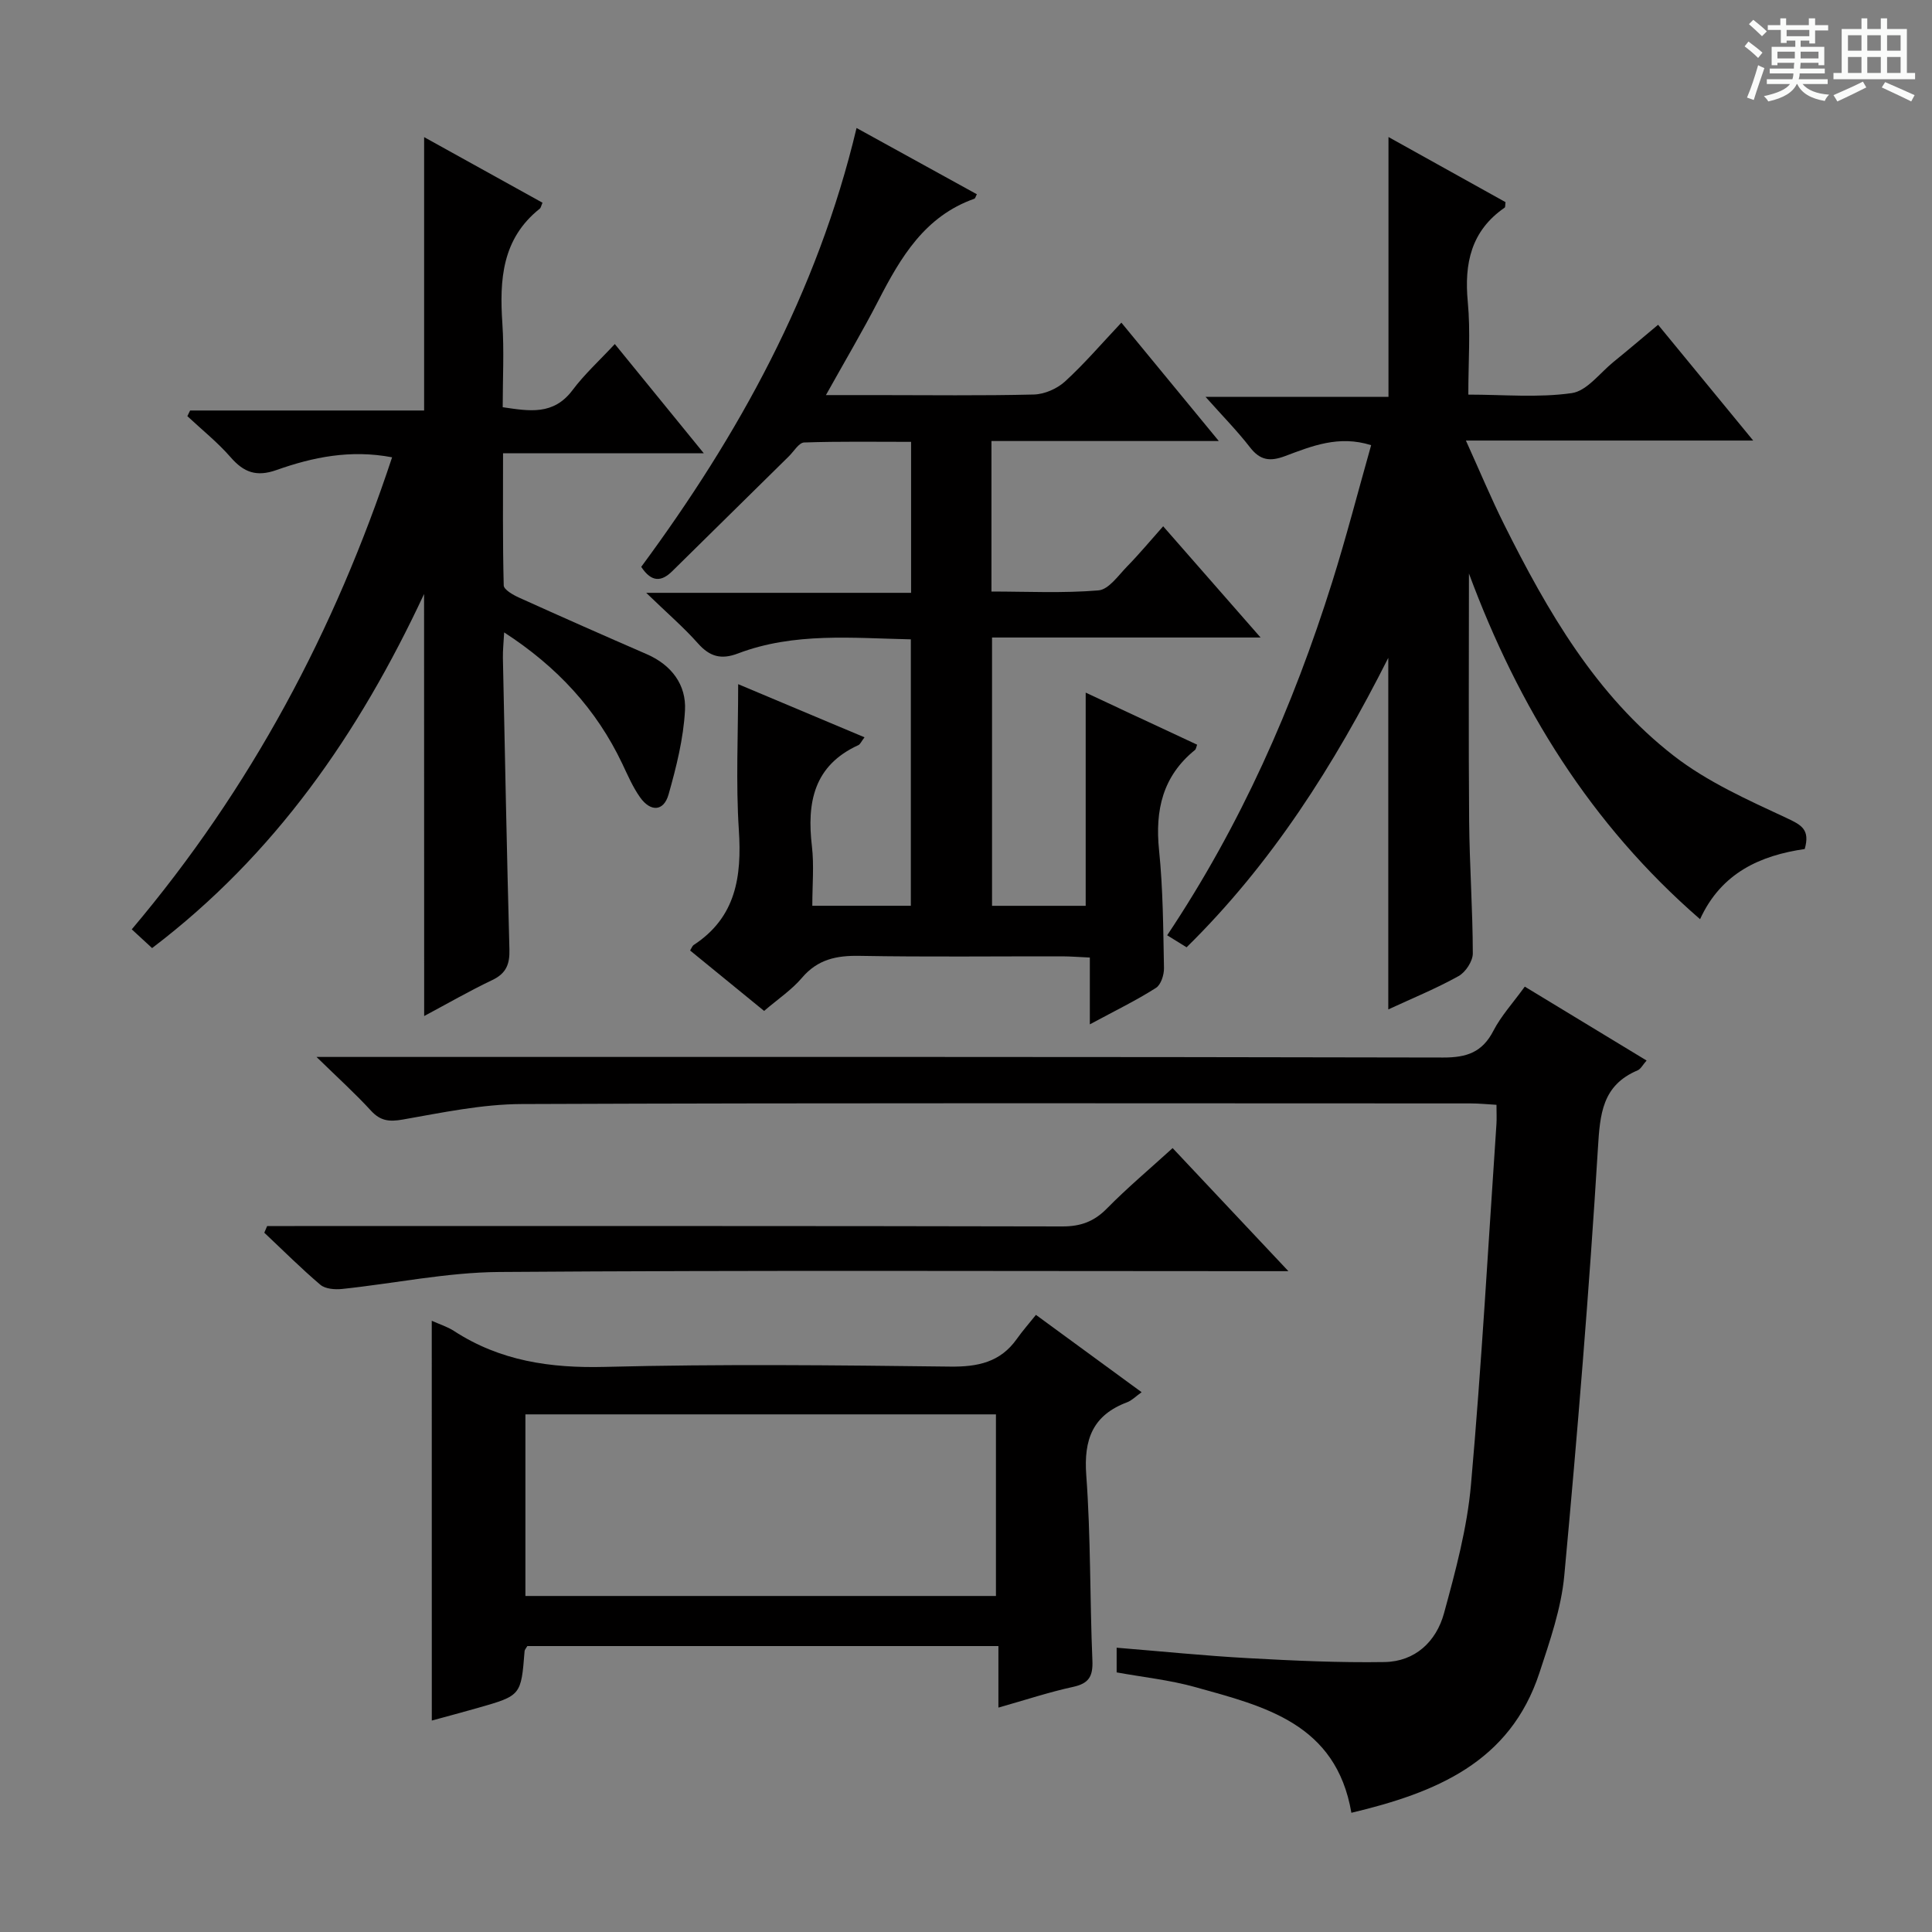
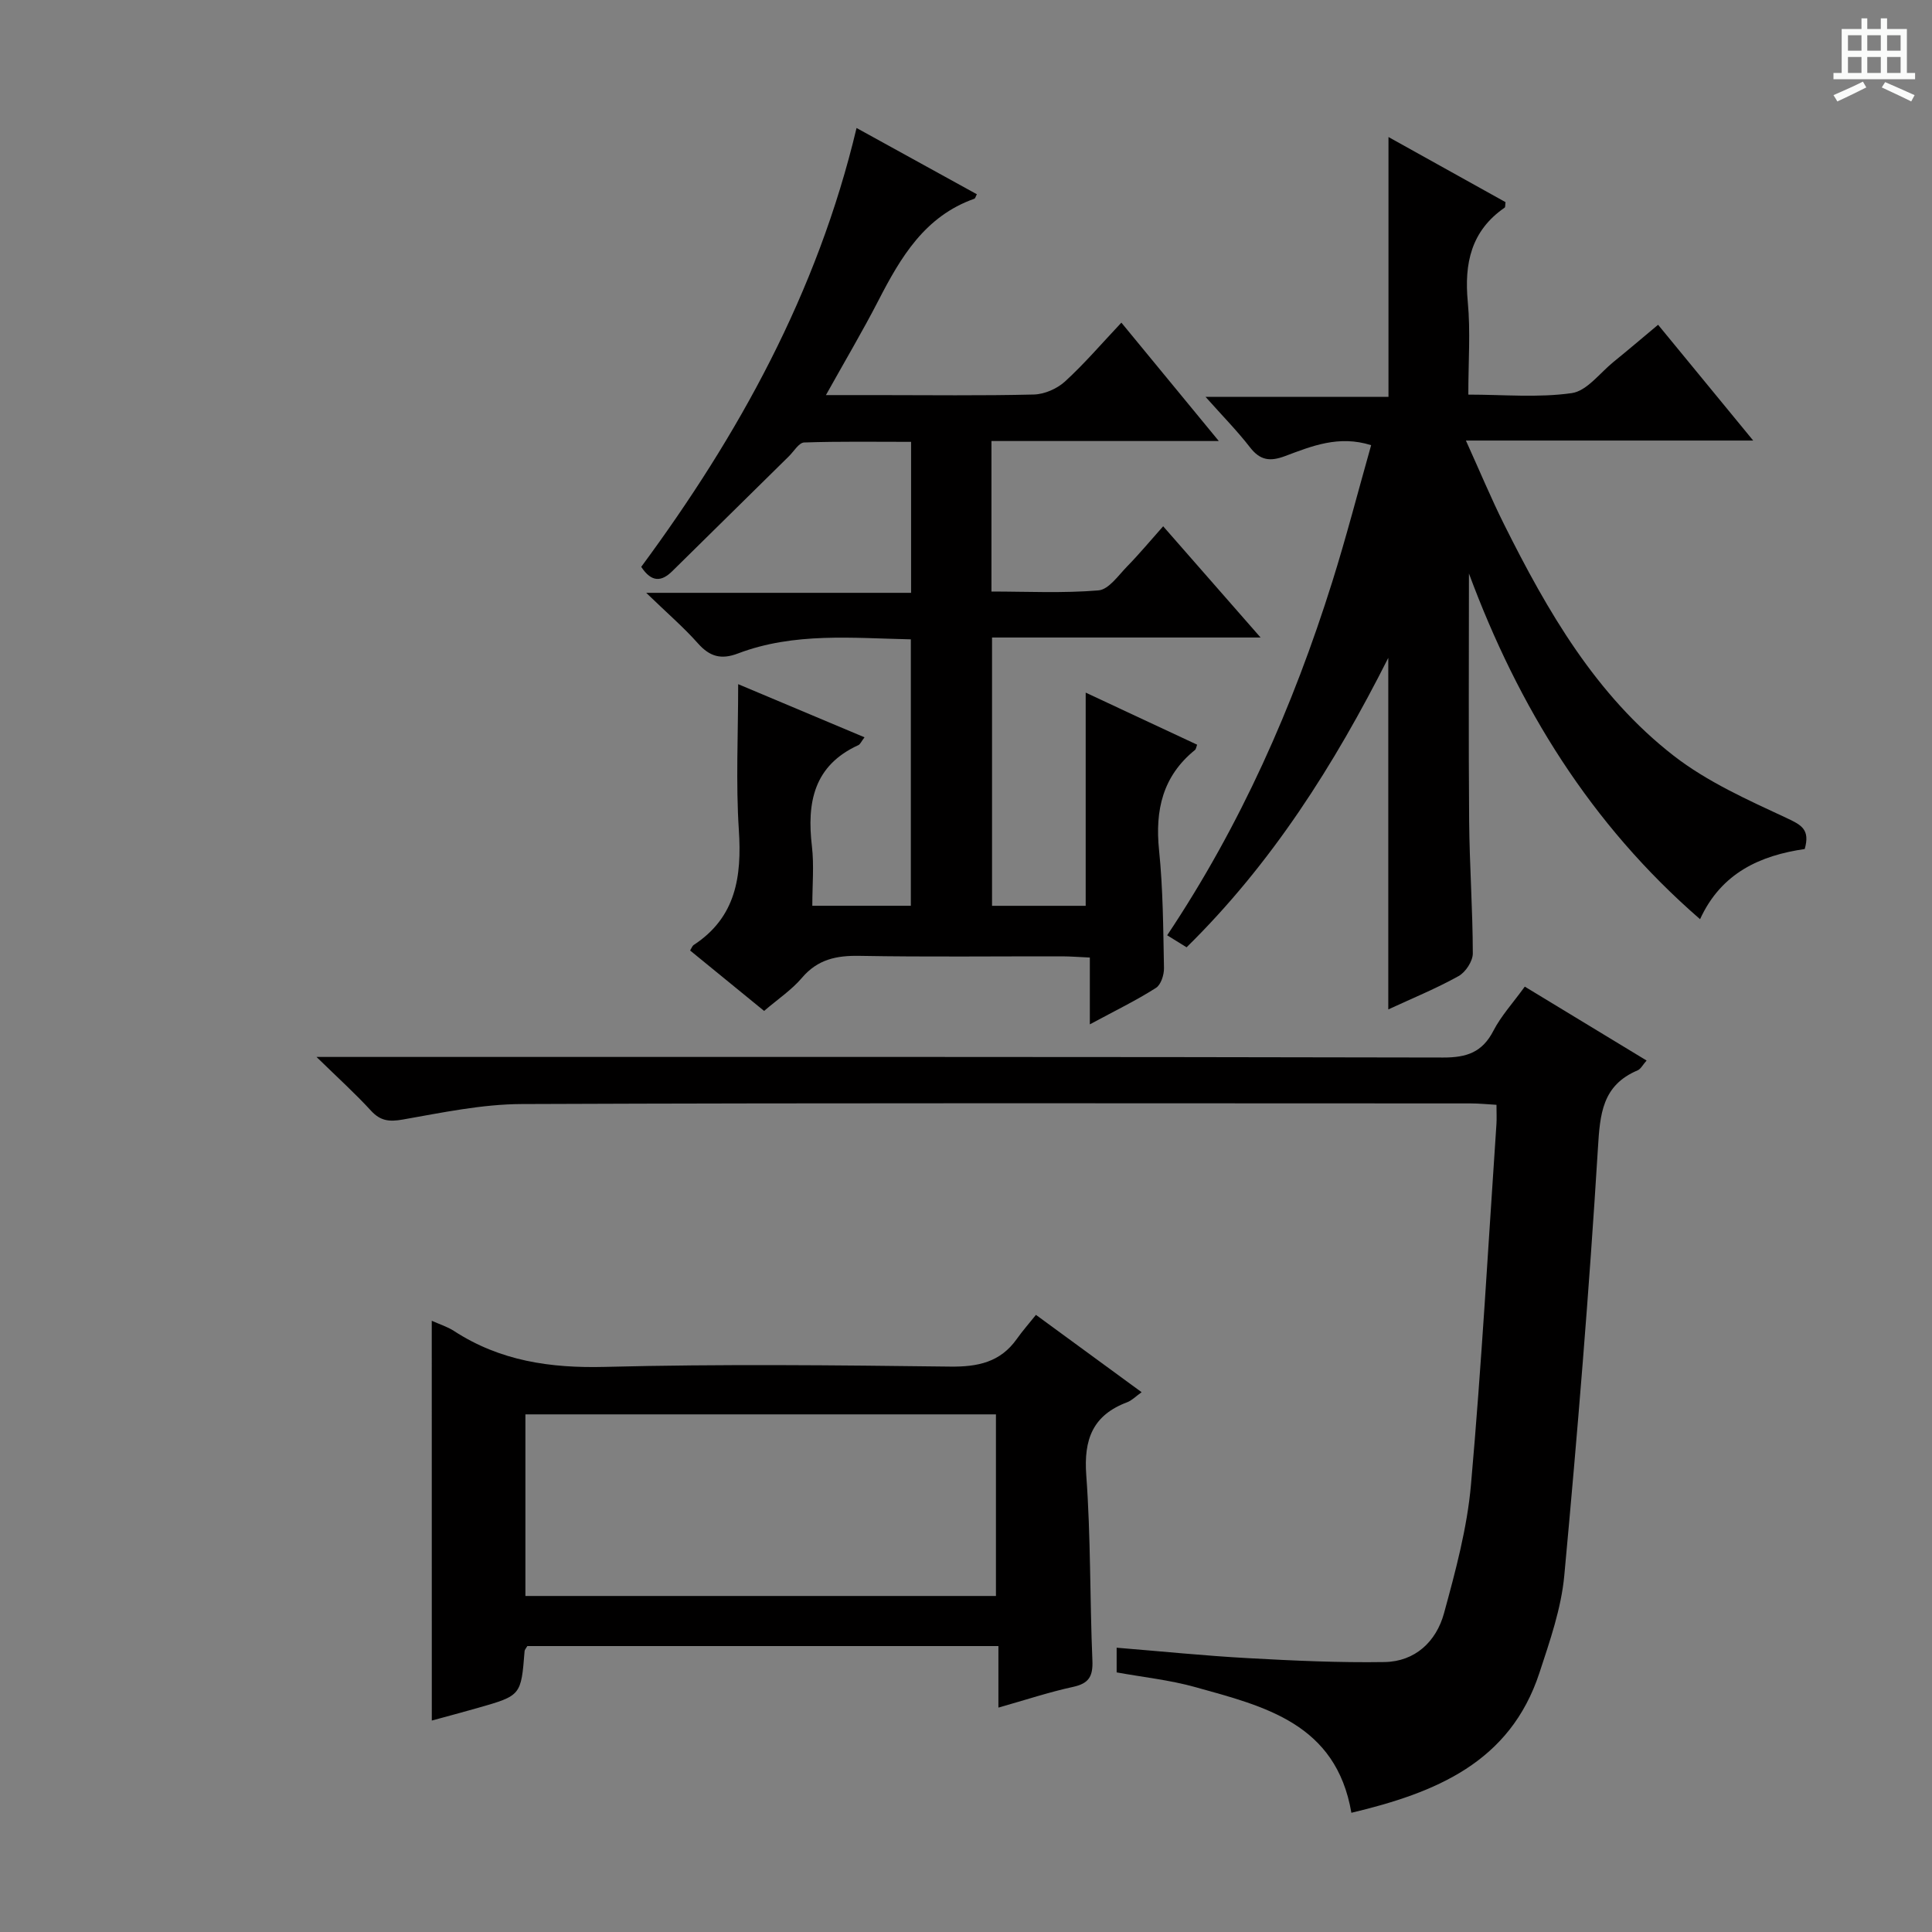
<svg xmlns="http://www.w3.org/2000/svg" enable-background="new 0 0 400 400" viewBox="0 0 400 400">
  <rect x="0" y="0" width="400" height="400" fill="#808080" stroke="none" />
-   <path d="m361.2 9.6.8-1c.9.7 1.9 1.4 2.9 2.3l-.9 1.1c-1-1-2-1.8-2.8-2.4zm.5 10.6c.9-2.1 1.6-4.3 2.3-6.7.4.2.8.4 1.3.6-.7 2.1-1.5 4.3-2.2 6.6zm.4-15.2.9-.9c1 .8 2 1.6 2.8 2.4l-1 1c-.9-.9-1.8-1.7-2.7-2.5zm12.5-1.2h1.2v1.4h2.7v1.1h-2.7v2.7h-1.2v-.6h-1.8v1.3h4.9v3.8h-1.2v-.5h-3.7c0 .4-.1.9-.1 1.2h5.1v1h-5.2c0 .5-.1.9-.2 1.2h6v1h-5.2c1.1 1.3 2.9 2 5.5 2.2-.4.4-.7.8-.9 1.3-2.9-.5-4.8-1.6-5.7-3.5h-.1c-.8 1.7-2.7 2.9-5.9 3.6-.2-.4-.6-.8-.9-1.1 2.8-.6 4.6-1.4 5.4-2.5h-4.8v-1h5.3c.1-.3.2-.7.2-1.2h-4.9v-1h5c0-.4 0-.8.1-1.2h-3.5v.5h-1.2v-3.8h4.9v-1.3h-1.8v.5h-1.2v-2.7h-2.7v-1h2.6v-1.4h1.2v1.4h4.7v-1.4zm-6.6 8.3h3.6c0-.4 0-.9 0-1.4h-3.6zm1.9-4.6h4.7v-1.3h-4.7zm6.6 3.2h-3.7v1.4h3.7z" fill="#fafbfa" />
  <path d="m385.3 3.8h1.3v2.2h2.8v-2.2h1.3v2.2h4.1v9.1h1.7v1.3h-16.9v-1.3h1.7v-9.1h4.1v-2.2zm.4 13.1.7 1.2c-1.8.9-3.8 1.9-6 2.9-.2-.4-.5-.8-.8-1.3 2.3-1 4.3-1.9 6.1-2.8zm-3.1-6.4h2.8v-3.2h-2.8zm0 4.6h2.8v-3.3h-2.8zm4-4.6h2.8v-3.2h-2.8zm0 4.6h2.8v-3.3h-2.8zm3.7 1.9c2.1.9 4.1 1.8 6.1 2.7l-.7 1.3c-2.2-1.1-4.2-2-6.1-2.9zm3.2-9.7h-2.8v3.2h2.8zm-2.8 7.8h2.8v-3.3h-2.8z" fill="#fafbfa" />
  <g fill="#010000">
    <path d="m225.64 212.08c0-5.15 0-9.26 0-13.83-2.18-.1-3.94-.24-5.69-.25-13.99-.02-27.99.15-41.98-.1-4.78-.09-8.67.71-11.93 4.54-2.12 2.5-4.96 4.39-7.84 6.86-5.13-4.19-10.24-8.36-15.32-12.51.35-.57.46-.95.71-1.12 8.79-5.73 10.01-14.17 9.38-23.83-.64-9.77-.14-19.62-.14-30.19 9.01 3.79 17.47 7.35 26.16 11-.69.9-.89 1.45-1.27 1.62-9.26 4.23-10.69 11.9-9.62 20.96.46 3.92.08 7.94.08 12.3h20.4c0-18.18 0-36.41 0-55.16-12.05-.25-24.16-1.5-35.81 2.93-3.5 1.33-5.85.63-8.28-2.11-2.95-3.32-6.35-6.24-10.7-10.45h54.84c0-10.61 0-20.53 0-31.26-7.33 0-14.74-.12-22.14.13-1.09.04-2.13 1.85-3.17 2.87-8.05 7.92-16.09 15.86-24.14 23.78-2.18 2.15-4.25 2.4-6.42-.9 20.13-27.26 36.45-56.69 44.58-90.86 8.49 4.67 16.69 9.19 24.91 13.72-.24.43-.32.85-.53.93-10.25 3.62-15.24 12.11-19.86 21.08-3.25 6.31-6.88 12.43-10.86 19.57h10.56c10.83 0 21.66.15 32.48-.12 2.19-.05 4.8-1.19 6.44-2.68 4.04-3.69 7.62-7.89 11.69-12.2 6.82 8.28 13.1 15.92 20.17 24.51-16.4 0-31.61 0-47.07 0v31.16c7.37 0 14.81.38 22.17-.24 2.12-.18 4.12-3.12 5.96-5 2.44-2.49 4.67-5.18 7.42-8.27 6.91 7.89 13.17 15.04 20.17 23.03-19.14 0-37.18 0-55.6 0v55.55h19.39c0-14.61 0-29.14 0-44.14 7.55 3.53 15.31 7.16 23.07 10.78-.19.5-.22.91-.44 1.09-6.69 5.42-8.29 12.45-7.44 20.75.83 8.09.86 16.26 1.02 24.4.03 1.4-.63 3.47-1.67 4.12-4.05 2.58-8.38 4.68-13.68 7.54z" />
    <path d="m287.43 208.99c0-24.33 0-48.09 0-72.79-11.24 22.26-24.13 42.6-41.76 59.93-1.32-.82-2.52-1.56-4.02-2.49 15.24-22.82 26.07-47.37 34.17-73.15 2.92-9.3 5.35-18.74 8.06-28.32-6.69-2.12-12.3.19-17.8 2.25-3.12 1.17-5.17.92-7.27-1.79-2.64-3.41-5.69-6.5-9.21-10.46h37.87c0-18.15 0-35.66 0-53.8 8.2 4.56 16.26 9.05 24.23 13.48-.08.59-.02 1.03-.18 1.14-6.95 4.8-8.39 11.55-7.63 19.53.58 6.1.11 12.3.11 19.18 7.29 0 14.47.68 21.41-.31 3.13-.44 5.82-4.17 8.66-6.47 2.96-2.4 5.86-4.87 9.22-7.68 6.41 7.81 12.66 15.41 19.69 23.97-20.28 0-39.31 0-59.48 0 2.9 6.4 5.22 11.98 7.91 17.37 8.97 17.96 18.99 35.37 35.11 47.89 6.96 5.4 15.32 9.14 23.39 12.9 3.07 1.43 4.88 2.38 3.74 6.41-9.07 1.32-17.24 4.84-21.67 14.53-22.73-19.73-37.62-43.99-47.85-71.57 0 17.08-.1 34.16.04 51.24.08 9.14.74 18.28.76 27.42 0 1.6-1.5 3.89-2.95 4.69-4.62 2.57-9.54 4.58-14.55 6.9z" />
    <path d="m65.53 218.83h7.35c75.31 0 150.61-.05 225.92.12 4.89.01 8.1-1.09 10.4-5.55 1.58-3.06 4-5.69 6.49-9.13 8.32 5.05 16.6 10.07 25.22 15.3-.8.9-1.2 1.75-1.85 2.03-7.35 3.11-7.8 9.03-8.23 16.17-1.81 29.51-4.23 58.98-6.96 88.42-.63 6.82-2.99 13.57-5.15 20.16-6.1 18.58-21.5 24.81-38.93 28.97-3.17-18.54-18.06-22.05-32.39-26.04-5.23-1.46-10.71-2.03-16.21-3.03 0-1.69 0-3.15 0-5.11 9.12.74 18.12 1.66 27.15 2.16 9.43.52 18.88.96 28.31.81 6.34-.1 10.71-4.25 12.31-10.08 2.39-8.75 4.8-17.66 5.59-26.65 2.2-24.83 3.58-49.73 5.27-74.6.08-1.15.01-2.31.01-4.04-1.89-.11-3.64-.29-5.39-.29-65.48-.01-130.95-.13-196.43.13-8.22.03-16.47 1.78-24.62 3.21-2.8.49-4.61.3-6.56-1.81-3.23-3.53-6.77-6.73-11.3-11.15z" />
-     <path d="m87.8 122.98c-13.54 28.99-30.92 54.02-56.31 73.31-1.43-1.32-2.73-2.51-4.21-3.88 24.73-29.28 42.03-61.89 53.9-97.73-8.63-1.64-16.41-.03-23.92 2.63-4.15 1.47-6.77.51-9.51-2.64-2.69-3.09-5.95-5.69-8.96-8.51.19-.39.38-.78.57-1.17h48.45c0-19.13 0-37.65 0-56.6 8.08 4.48 16.31 9.03 24.51 13.58-.3.68-.34 1.06-.56 1.23-7.84 6.22-8.36 14.73-7.75 23.78.38 5.63.07 11.31.07 17.33 5.47.8 10.49 1.74 14.45-3.53 2.48-3.31 5.59-6.14 8.76-9.55 6.24 7.66 11.98 14.71 18.42 22.61-14.19 0-27.5 0-41.56 0 0 9.54-.09 18.46.14 27.36.02.88 1.93 1.97 3.17 2.53 8.78 3.97 17.6 7.87 26.44 11.71 5.14 2.23 8.21 6.35 7.92 11.63-.32 5.86-1.79 11.73-3.4 17.41-1.02 3.6-3.77 3.59-5.87.64-1.53-2.14-2.59-4.64-3.73-7.03-5.35-11.25-13.43-20.02-24.44-27.16-.11 2.14-.29 3.71-.26 5.27.42 20.13.81 40.26 1.35 60.39.08 3-.65 4.94-3.53 6.31-4.77 2.27-9.36 4.92-14.12 7.46-.02-28.94-.02-57.56-.02-87.38z" />
    <path d="m89.39 273.45c1.64.74 3.24 1.23 4.58 2.1 9.57 6.23 19.97 7.74 31.31 7.45 23.8-.61 47.62-.35 71.43-.06 5.74.07 10.4-.9 13.82-5.74 1.15-1.63 2.48-3.13 3.95-4.97 7.64 5.58 14.55 10.64 21.88 16.01-1.23.88-2.02 1.71-2.99 2.08-7.12 2.67-9.02 7.68-8.47 15.11.94 12.75.73 25.59 1.27 38.38.13 3.25-.72 4.73-3.99 5.44-4.98 1.08-9.84 2.7-15.47 4.29 0-4.55 0-8.45 0-12.74-32.94 0-65.28 0-97.53 0-.27.48-.55.75-.57 1.04-.73 9.2-.72 9.21-9.7 11.77-3.15.9-6.32 1.74-9.51 2.61-.01-27.65-.01-54.87-.01-82.77zm19.39 56.98h97.42c0-12.78 0-25.15 0-37.6-32.71 0-65.04 0-97.42 0z" />
-     <path d="m242.78 237.7c7.94 8.44 15.52 16.5 23.97 25.48-3.11 0-5.02 0-6.94 0-52.15 0-104.3-.21-156.44.17-10.87.08-21.71 2.38-32.58 3.52-1.47.15-3.44-.01-4.46-.87-4.02-3.41-7.76-7.16-11.61-10.78.2-.46.39-.92.59-1.38h5.68c52.98 0 105.96-.04 158.94.08 3.79.01 6.58-1 9.24-3.71 4.21-4.28 8.81-8.14 13.61-12.51z" />
  </g>
</svg>